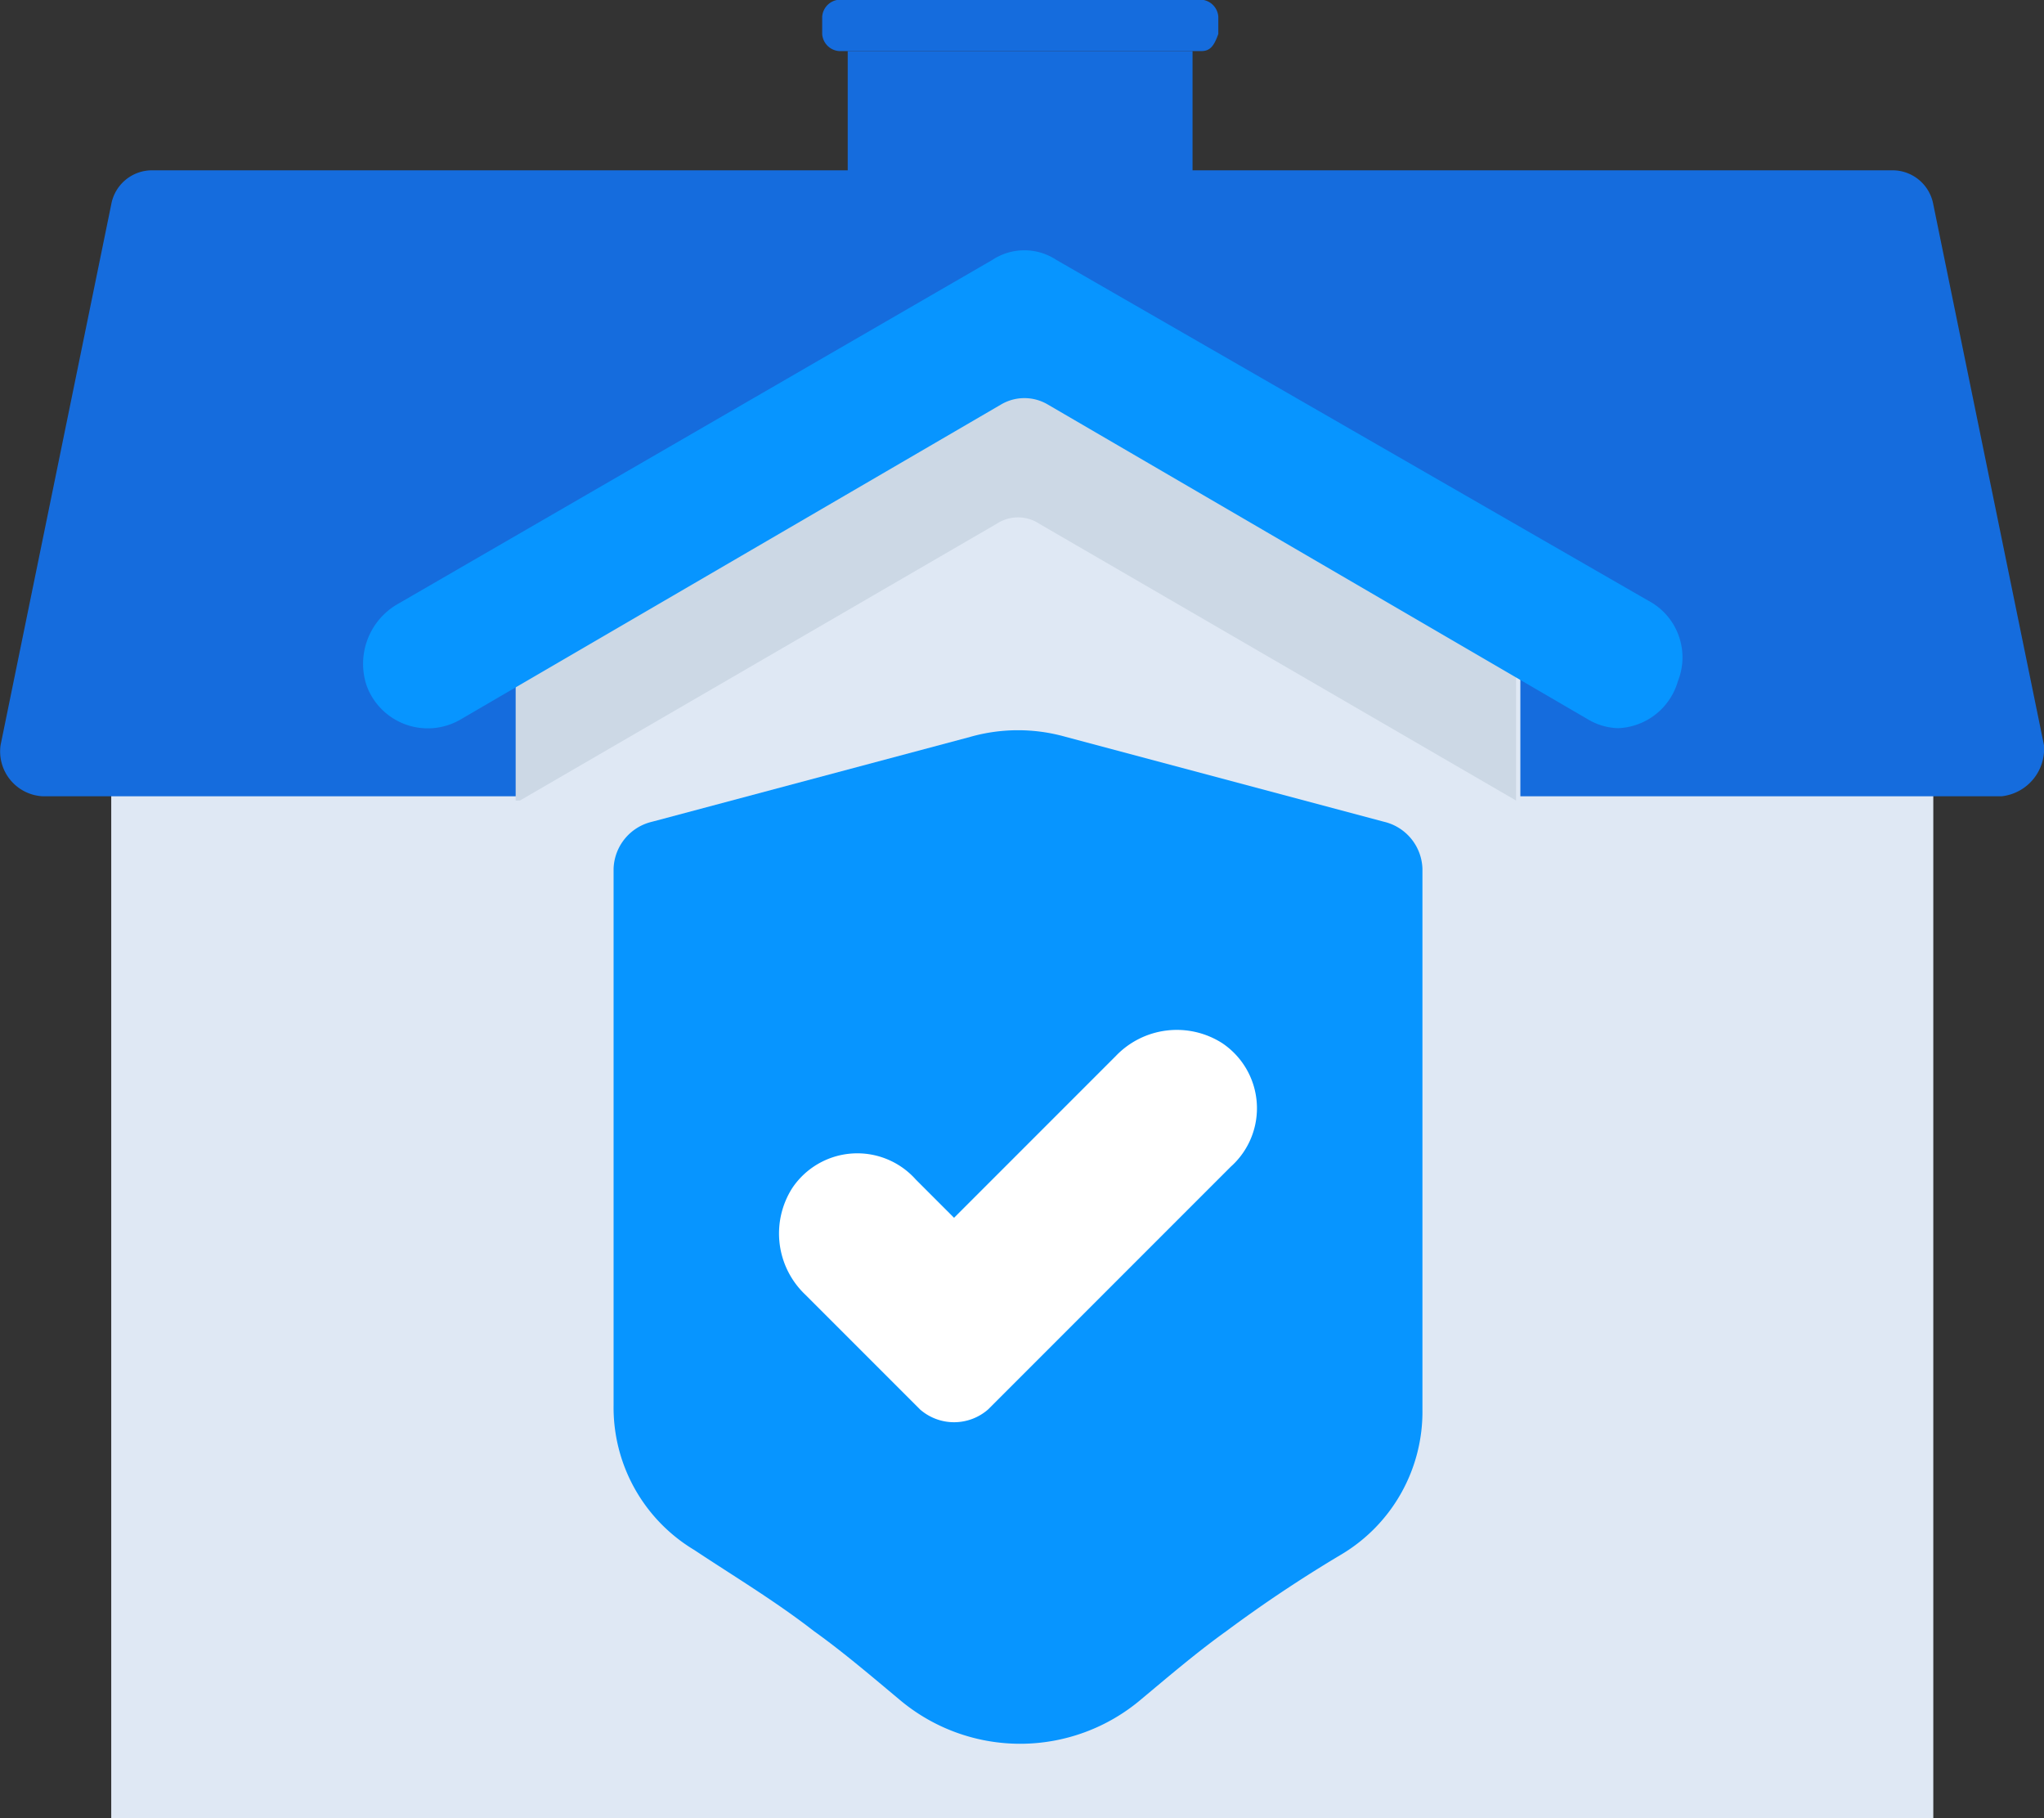
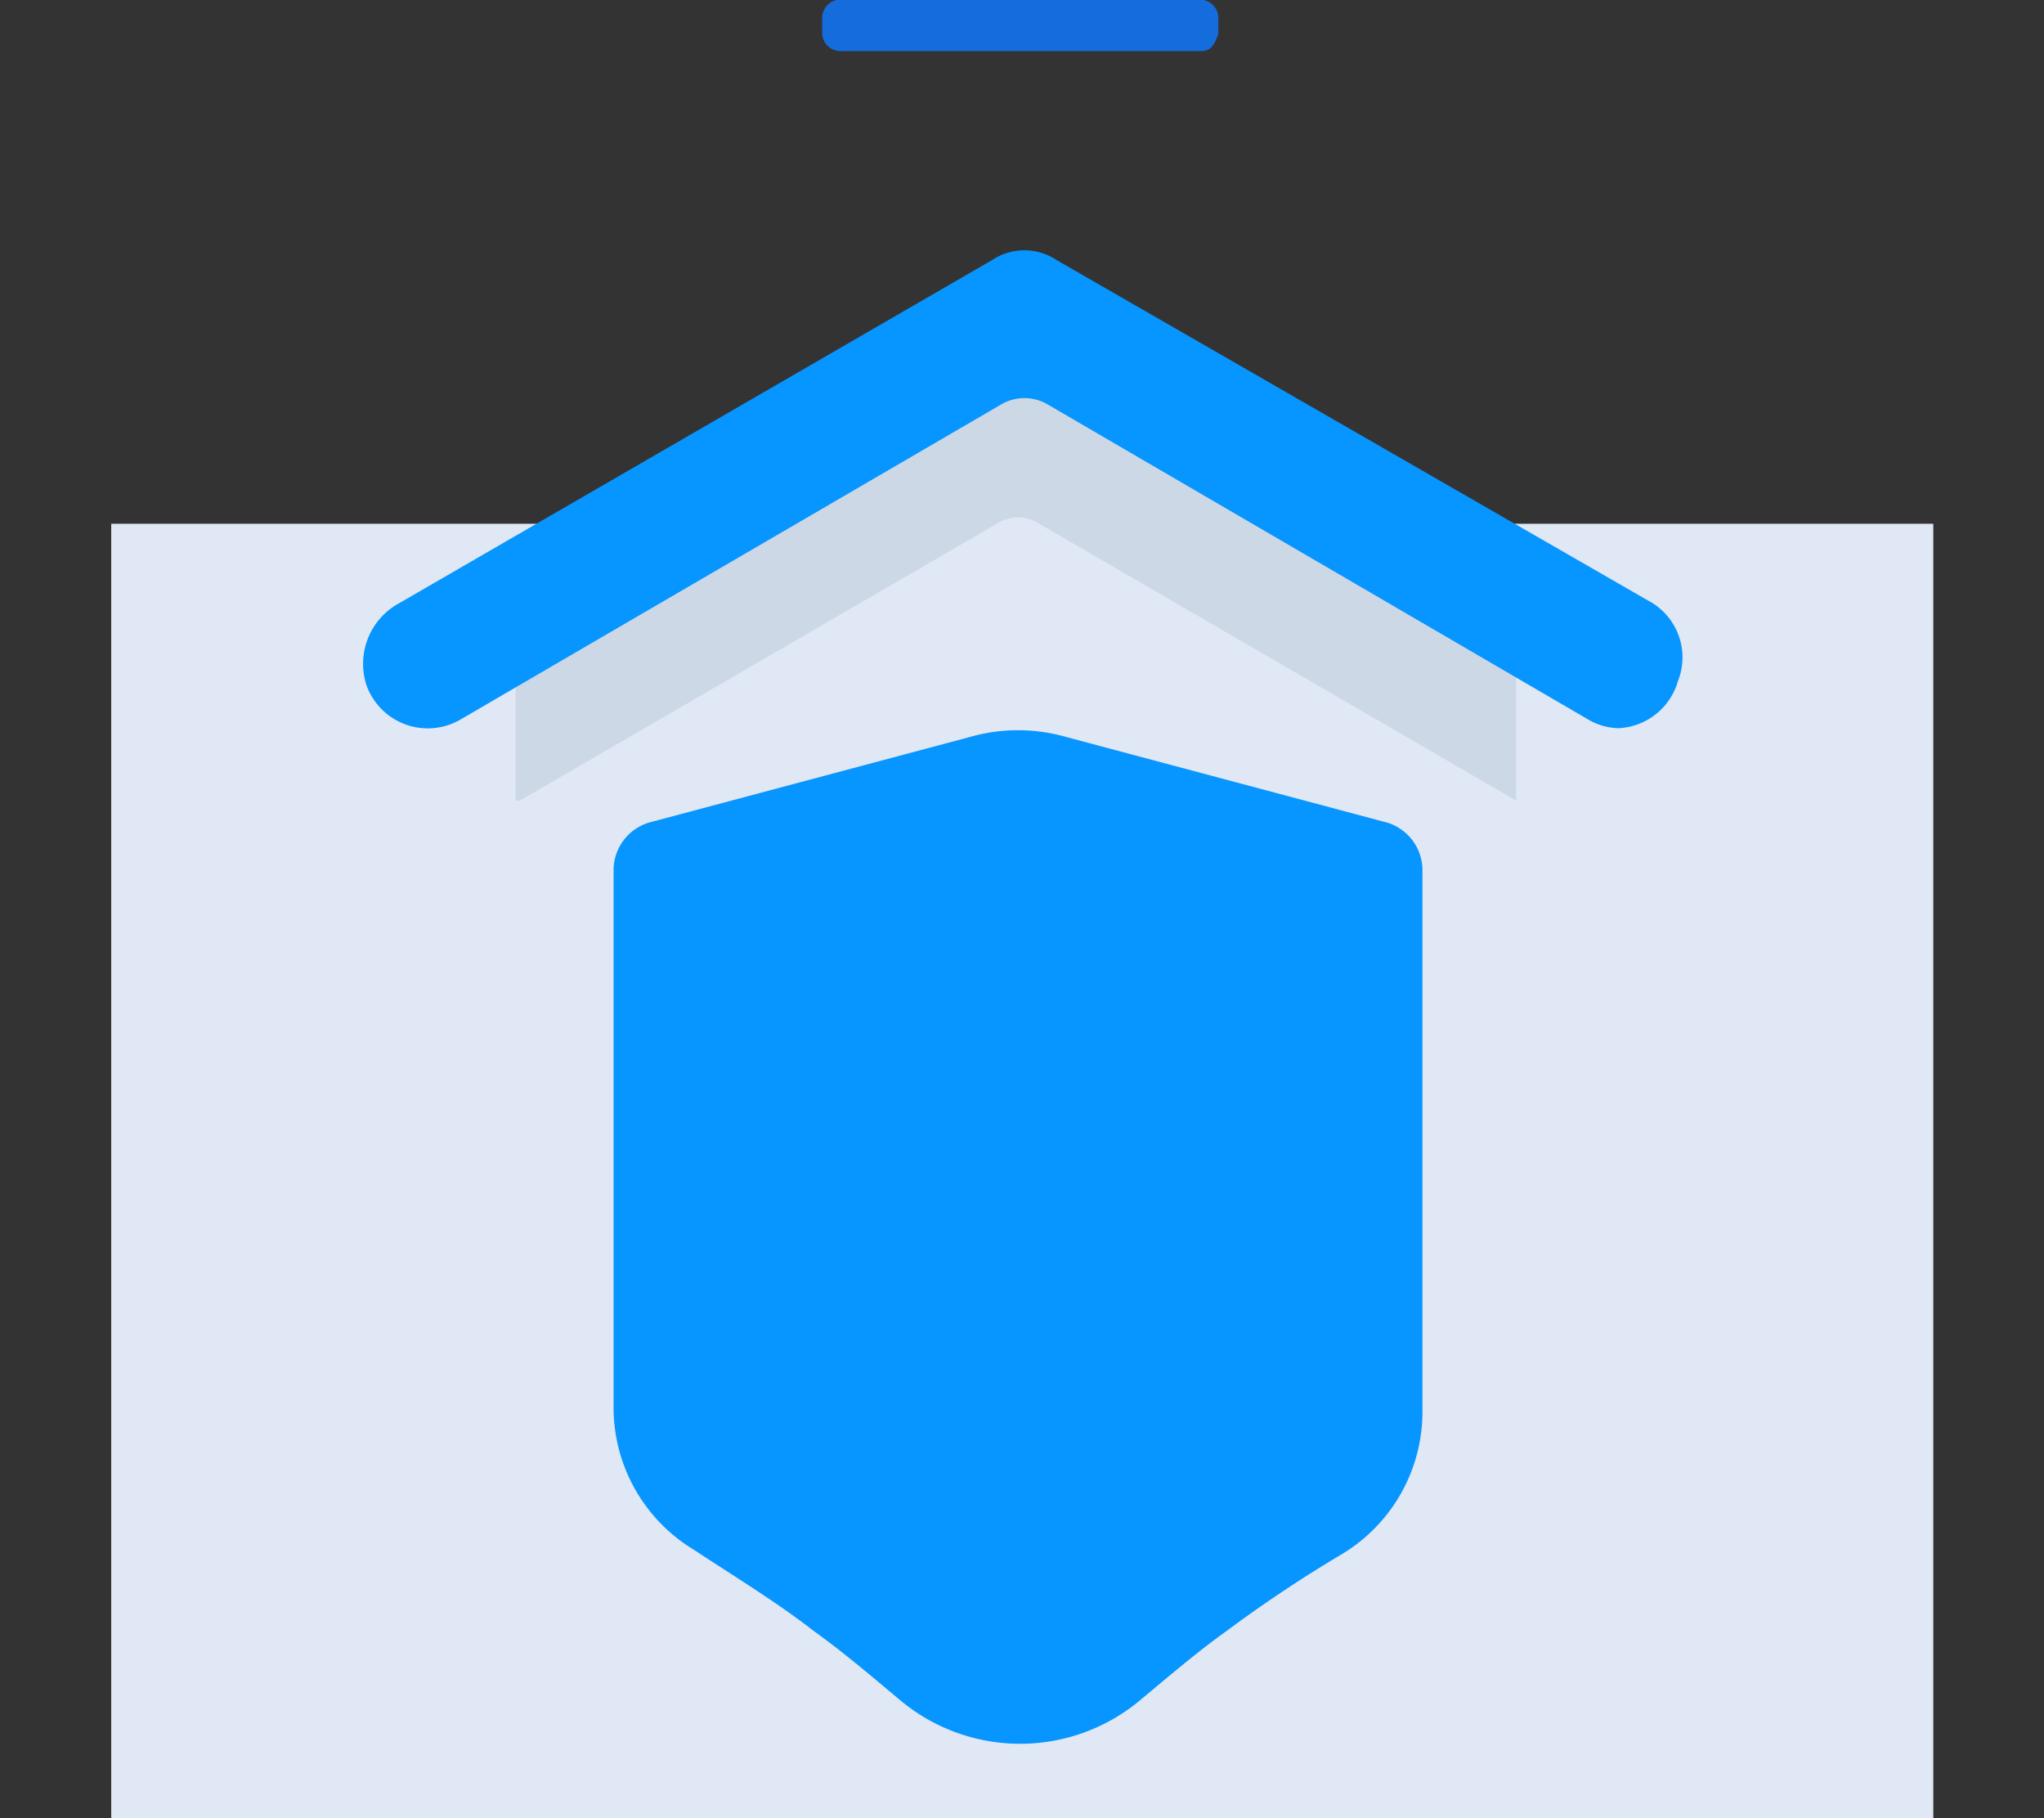
<svg xmlns="http://www.w3.org/2000/svg" width="83.514" height="74.272" viewBox="0 0 83.514 74.272">
  <rect x="0" y="0" width="83.514" height="74.272" fill="#333333" stroke="none" />
  <g id="Group_1793" data-name="Group 1793" transform="translate(-176.087 -181.2)">
    <g id="Group_761" data-name="Group 761" transform="translate(176.087 181.2)">
      <g id="Group_747" data-name="Group 747" transform="translate(34.636 2.087)">
        <g id="Group_746" data-name="Group 746">
-           <rect id="Rectangle_53" data-name="Rectangle 53" width="14.089" height="10.958" fill="#156cdd" />
-         </g>
+           </g>
      </g>
      <g id="Group_749" data-name="Group 749" transform="translate(4.545 21.395)">
        <g id="Group_748" data-name="Group 748">
          <rect id="Rectangle_54" data-name="Rectangle 54" width="74.446" height="52.878" fill="#dfe8f4" />
        </g>
      </g>
      <g id="Group_751" data-name="Group 751" transform="translate(0 6.958)">
        <g id="Group_750" data-name="Group 750">
-           <path id="Path_239" data-name="Path 239" d="M257.861,210.769H177.849a1.835,1.835,0,0,1-1.739-2.087l4.522-22.09a1.694,1.694,0,0,1,1.739-1.392h70.968a1.694,1.694,0,0,1,1.739,1.392l4.522,22.09A1.948,1.948,0,0,1,257.861,210.769Z" transform="translate(-176.087 -185.2)" fill="#156cdd" />
-         </g>
+           </g>
      </g>
      <g id="Group_753" data-name="Group 753" transform="translate(21.243 13.045)">
        <g id="Group_752" data-name="Group 752">
          <path id="Path_240" data-name="Path 240" d="M208.651,188.7,188.3,200.528v49.4h40.876v-49.4Z" transform="translate(-188.3 -188.7)" fill="#dfe8f4" />
        </g>
      </g>
      <g id="Group_755" data-name="Group 755" transform="translate(21.069 15.089)">
        <g id="Group_754" data-name="Group 754">
          <path id="Path_241" data-name="Path 241" d="M188.374,207.486l19.481-11.306a1.58,1.58,0,0,1,1.739,0l19.481,11.306V201.4l-19.133-11.132a2.37,2.37,0,0,0-2.609,0L188.2,201.4v6.088Z" transform="translate(-188.2 -189.875)" fill="#ccd8e5" />
        </g>
      </g>
      <g id="Group_758" data-name="Group 758" transform="translate(14.804 10.219)">
        <g id="Group_757" data-name="Group 757">
          <g id="Group_756" data-name="Group 756">
            <path id="Path_242" data-name="Path 242" d="M235.914,206.6a2.514,2.514,0,0,1-1.218-.348l-22.09-12.872a1.877,1.877,0,0,0-1.913,0L188.6,206.252a2.66,2.66,0,0,1-3.827-1.392,2.816,2.816,0,0,1,1.218-3.3l24.352-14.089a2.37,2.37,0,0,1,2.609,0l24.178,13.915a2.62,2.62,0,0,1,1.218,3.3A2.647,2.647,0,0,1,235.914,206.6Z" transform="translate(-184.598 -187.075)" fill="#0795ff" />
          </g>
        </g>
      </g>
      <g id="Group_760" data-name="Group 760" transform="translate(33.593)">
        <g id="Group_759" data-name="Group 759">
          <path id="Path_243" data-name="Path 243" d="M210.881,183.287H196.1a.748.748,0,0,1-.7-.7v-.7a.748.748,0,0,1,.7-.7h14.785a.748.748,0,0,1,.7.7v.7C211.4,183.113,211.229,183.287,210.881,183.287Z" transform="translate(-195.4 -181.2)" fill="#156cdd" />
        </g>
      </g>
    </g>
    <g id="Group_767" data-name="Group 767" transform="translate(201.157 211.031)">
      <g id="Group_763" data-name="Group 763">
        <g id="Group_762" data-name="Group 762">
          <path id="Path_244" data-name="Path 244" d="M198.675,235.138c1.218.87,2.435,1.913,3.479,2.783a7.641,7.641,0,0,0,9.915,0c1.044-.87,2.261-1.913,3.479-2.783a54.968,54.968,0,0,1,4.7-3.131,6.785,6.785,0,0,0,3.3-5.914V204a2.038,2.038,0,0,0-1.565-1.913l-13.046-3.479a7.146,7.146,0,0,0-3.827,0l-13.046,3.479A2.038,2.038,0,0,0,190.5,204V225.92a6.785,6.785,0,0,0,3.3,5.914C195.37,232.877,197.11,233.921,198.675,235.138Z" transform="translate(-190.5 -198.35)" fill="#0795ff" />
        </g>
      </g>
      <g id="Group_766" data-name="Group 766" transform="translate(6.762 12.241)">
        <g id="Group_765" data-name="Group 765">
          <g id="Group_764" data-name="Group 764">
-             <path id="Path_245" data-name="Path 245" d="M200.149,220.89l-4.7-4.7a3.447,3.447,0,0,1-.522-4.348,3.2,3.2,0,0,1,5.044-.348l1.565,1.565,6.61-6.61a3.447,3.447,0,0,1,4.349-.522,3.2,3.2,0,0,1,.348,5.044l-9.915,9.915A2.113,2.113,0,0,1,200.149,220.89Z" transform="translate(-194.387 -205.387)" fill="#fff" />
-           </g>
+             </g>
        </g>
      </g>
    </g>
  </g>
</svg>